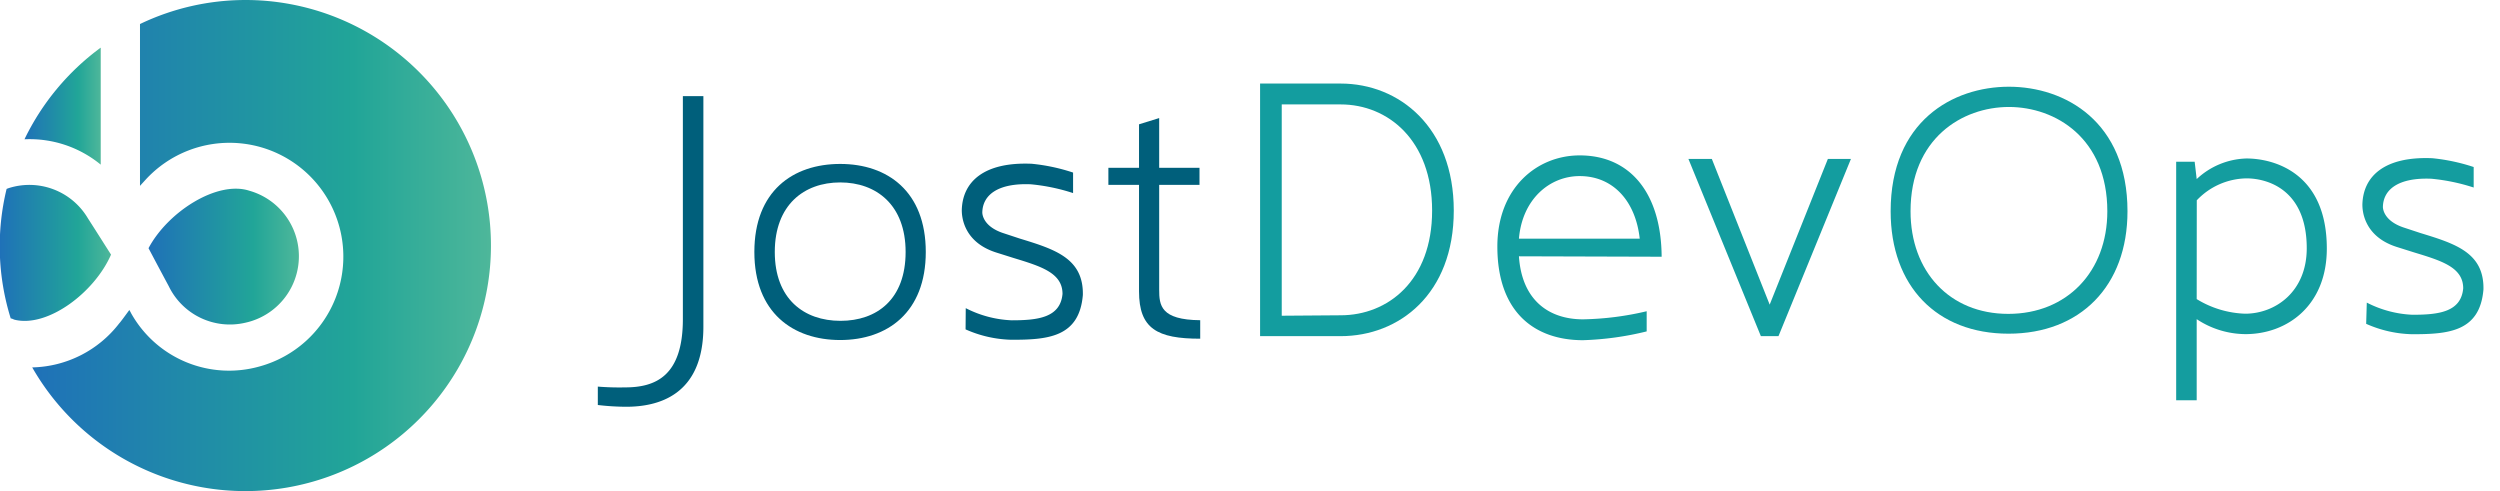
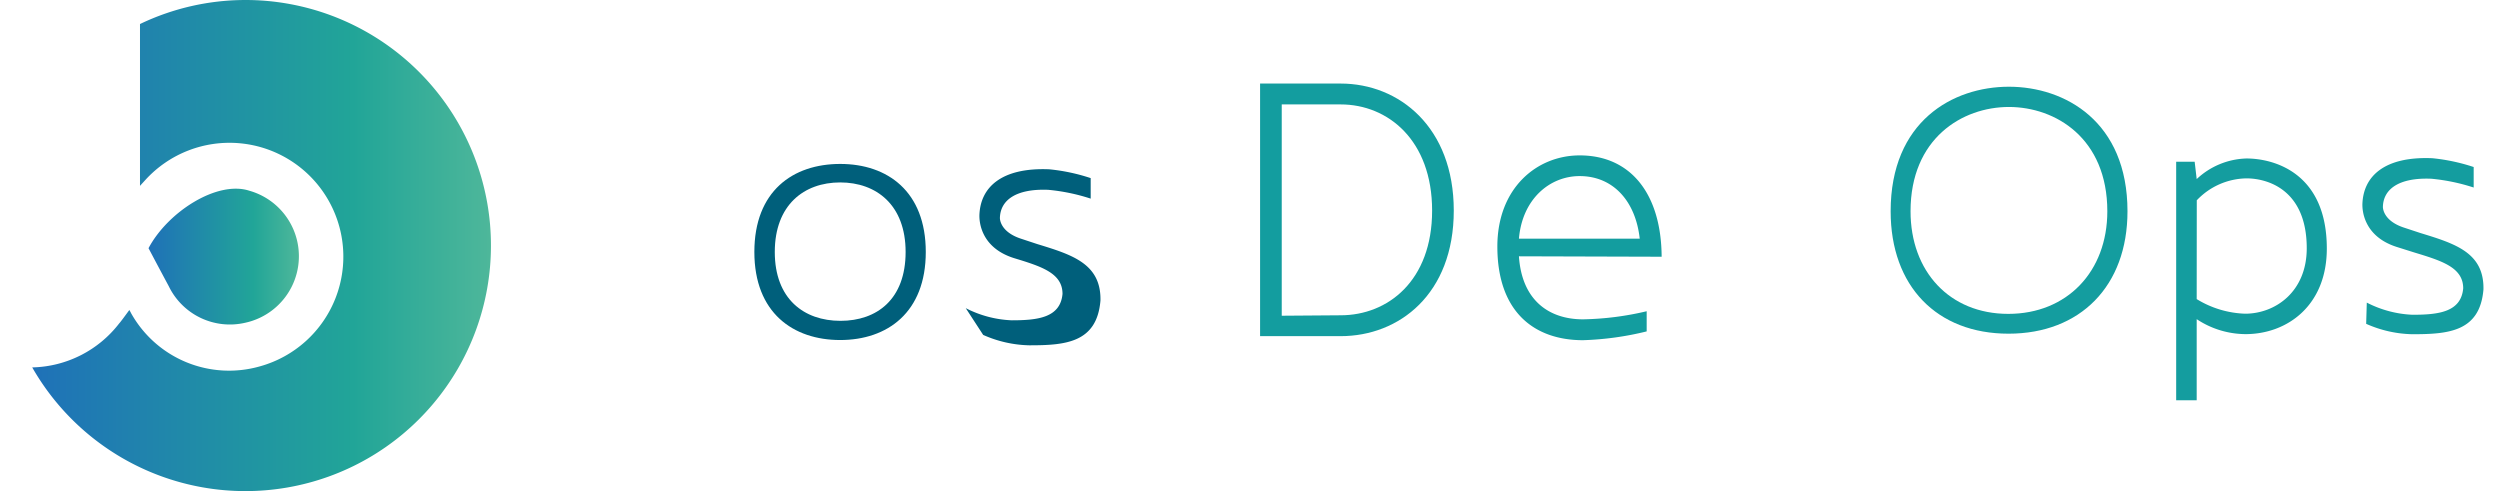
<svg xmlns="http://www.w3.org/2000/svg" xmlns:xlink="http://www.w3.org/1999/xlink" id="Ebene_1" data-name="Ebene 1" viewBox="0 0 283.95 55.8">
  <defs>
    <style>.cls-1{fill:url(#Unbenannter_Verlauf_11);}.cls-2{fill:url(#Unbenannter_Verlauf_11-2);}.cls-3{fill:url(#Unbenannter_Verlauf_11-3);}.cls-4{fill:url(#Unbenannter_Verlauf_11-4);}.cls-5{fill:#005f7b;}.cls-6{fill:#139d9f;}.cls-7{fill:#149d9f;}</style>
    <linearGradient id="Unbenannter_Verlauf_11" y1="28.72" x2="12.61" y2="28.72" gradientUnits="userSpaceOnUse">
      <stop offset="0" stop-color="#1f71b8" />
      <stop offset="0.7" stop-color="#21a598" />
      <stop offset="1" stop-color="#4eb79a" />
    </linearGradient>
    <linearGradient id="Unbenannter_Verlauf_11-2" x1="2.78" y1="12.06" x2="11.44" y2="12.06" xlink:href="#Unbenannter_Verlauf_11" />
    <linearGradient id="Unbenannter_Verlauf_11-3" x1="16.87" y1="29.17" x2="33.86" y2="29.17" xlink:href="#Unbenannter_Verlauf_11" />
    <linearGradient id="Unbenannter_Verlauf_11-4" x1="3.66" y1="27.9" x2="55.8" y2="27.9" xlink:href="#Unbenannter_Verlauf_11" />
  </defs>
  <title>Zeichenfläche 1</title>
-   <path class="cls-1" d="M12.61,28.92c-.88-1.38-1.75-2.76-2.63-4.13a7.72,7.72,0,0,0-9-3.42,2.18,2.18,0,0,0-.23.09,27.53,27.53,0,0,0,.47,14.71c.15,0,.3.11.46.15C5.43,37.22,10.74,33.22,12.61,28.92Z" />
-   <path class="cls-2" d="M11.44,18.7V5.41A28,28,0,0,0,2.78,15.82,12.7,12.7,0,0,1,11.44,18.7Z" />
  <path class="cls-3" d="M27.84,36.66a7.73,7.73,0,0,0,.47-15c-3.64-1.18-9.24,2.39-11.44,6.53q1.14,2.16,2.3,4.32A7.71,7.71,0,0,0,27.84,36.66Z" />
  <path class="cls-4" d="M27.9,0a27.74,27.74,0,0,0-12,2.73V21.11l.62-.68a12.93,12.93,0,1,1,13,21.18,12.75,12.75,0,0,1-14.61-6c-.07-.14-.14-.27-.22-.4-.5.68-1,1.37-1.15,1.52a12.82,12.82,0,0,1-9.88,5A27.89,27.89,0,1,0,27.9,0Z" />
-   <path class="cls-5" d="M67.9,46V43.91A30.57,30.57,0,0,0,71,44c3.44,0,6.56-1.27,6.56-7.75V10.92h2.33V37.11c0,7.86-5.22,9.09-8.77,9.09A28.18,28.18,0,0,1,67.9,46Z" />
  <path class="cls-5" d="M85.68,28.62c0-6.92,4.38-10,9.75-10s9.72,3.12,9.72,10-4.38,10-9.72,10S85.68,35.53,85.68,28.62Zm17.18,0c0-5.34-3.32-7.9-7.43-7.9S88,23.28,88,28.62s3.32,7.82,7.46,7.82S102.86,34,102.86,28.62Z" />
-   <path class="cls-5" d="M109.69,35a12.5,12.5,0,0,0,5.22,1.38c2.92,0,5.53-.28,5.77-3,0-2.37-2.41-3.12-5.53-4.07l-2-.63c-3.87-1.23-3.91-4.31-3.91-4.82.08-3.2,2.49-5.49,7.94-5.26a21.47,21.47,0,0,1,4.7,1v2.33a22,22,0,0,0-4.82-1c-3.75-.15-5.45,1.23-5.49,3.2,0,.08,0,1.54,2.33,2.33l1.94.64c4,1.22,7.23,2.25,7.15,6.4-.4,4.82-4,5.09-8.1,5.09a13.53,13.53,0,0,1-5.22-1.18Z" />
-   <path class="cls-5" d="M125.89,21V19.06h3.48V14.12l2.29-.71v5.65h4.58V21h-4.58v11.9c0,1.77.16,3.43,4.66,3.47v2.1c-4.9,0-6.95-1.15-6.95-5.38V21Z" />
+   <path class="cls-5" d="M109.69,35a12.5,12.5,0,0,0,5.22,1.38c2.92,0,5.53-.28,5.77-3,0-2.37-2.41-3.12-5.53-4.07c-3.87-1.23-3.91-4.31-3.91-4.82.08-3.2,2.49-5.49,7.94-5.26a21.47,21.47,0,0,1,4.7,1v2.33a22,22,0,0,0-4.82-1c-3.75-.15-5.45,1.23-5.49,3.2,0,.08,0,1.54,2.33,2.33l1.94.64c4,1.22,7.23,2.25,7.15,6.4-.4,4.82-4,5.09-8.1,5.09a13.53,13.53,0,0,1-5.22-1.18Z" />
  <path class="cls-6" d="M143.12,38.18V9.49h9.15c6.65,0,12.85,4.95,12.85,14.43s-6.2,14.26-12.85,14.26Zm9.15-2.37c5.36,0,10.39-3.91,10.39-11.89s-5-12.06-10.39-12.06h-6.69v24Z" />
  <path class="cls-6" d="M172.52,29.11c.33,5,3.41,7.16,7.28,7.16a33.78,33.78,0,0,0,7.23-.92v2.29a34.51,34.51,0,0,1-7.23,1c-5.49,0-9.73-3.16-9.73-10.64,0-6.65,4.49-10.35,9.35-10.35,5.82,0,9.27,4.4,9.31,11.51Zm0-2h13.72c-.46-4.24-3-7.11-6.82-7.11C176,20,172.89,22.63,172.52,27.12Z" />
-   <path class="cls-6" d="M201,34.6l6.61-16.55h2.62L202,38.18h-2l-8.23-20.13h2.66Z" />
  <path class="cls-7" d="M214.74,24c0-10.23,7.07-14.15,13.43-14.15S241.64,13.79,241.64,24c0,8.49-5.37,13.9-13.51,13.9S214.74,32.51,214.74,24Zm24.61,0c0-8.3-5.88-11.85-11.18-11.85S217,15.72,217,24c0,6.83,4.43,11.65,11.1,11.65S239.35,30.85,239.35,24Z" />
  <path class="cls-7" d="M249.5,20.34A8.59,8.59,0,0,1,255.15,18c3.12,0,9.13,1.62,9.13,10.23,0,6.48-4.5,9.72-9.24,9.72a10.11,10.11,0,0,1-5.54-1.7v9.21h-2.33V18.37h2.1Zm0,13.63A11.17,11.17,0,0,0,255,35.63c3.43,0,7-2.49,7-7.43,0-6.71-4.51-7.94-6.84-7.94a7.93,7.93,0,0,0-5.65,2.49Z" />
  <path class="cls-7" d="M268.82,34.37A12.47,12.47,0,0,0,274,35.75c2.92,0,5.53-.28,5.77-3,0-2.37-2.41-3.12-5.54-4.07l-2-.63c-3.87-1.23-3.91-4.31-3.91-4.82.08-3.2,2.49-5.49,7.94-5.26a21.59,21.59,0,0,1,4.7,1v2.33a22,22,0,0,0-4.82-1c-3.75-.15-5.45,1.23-5.49,3.2,0,.08,0,1.54,2.33,2.33l1.94.64c4,1.22,7.23,2.25,7.15,6.4-.4,4.82-4,5.09-8.1,5.09a13.49,13.49,0,0,1-5.22-1.18Z" />
</svg>